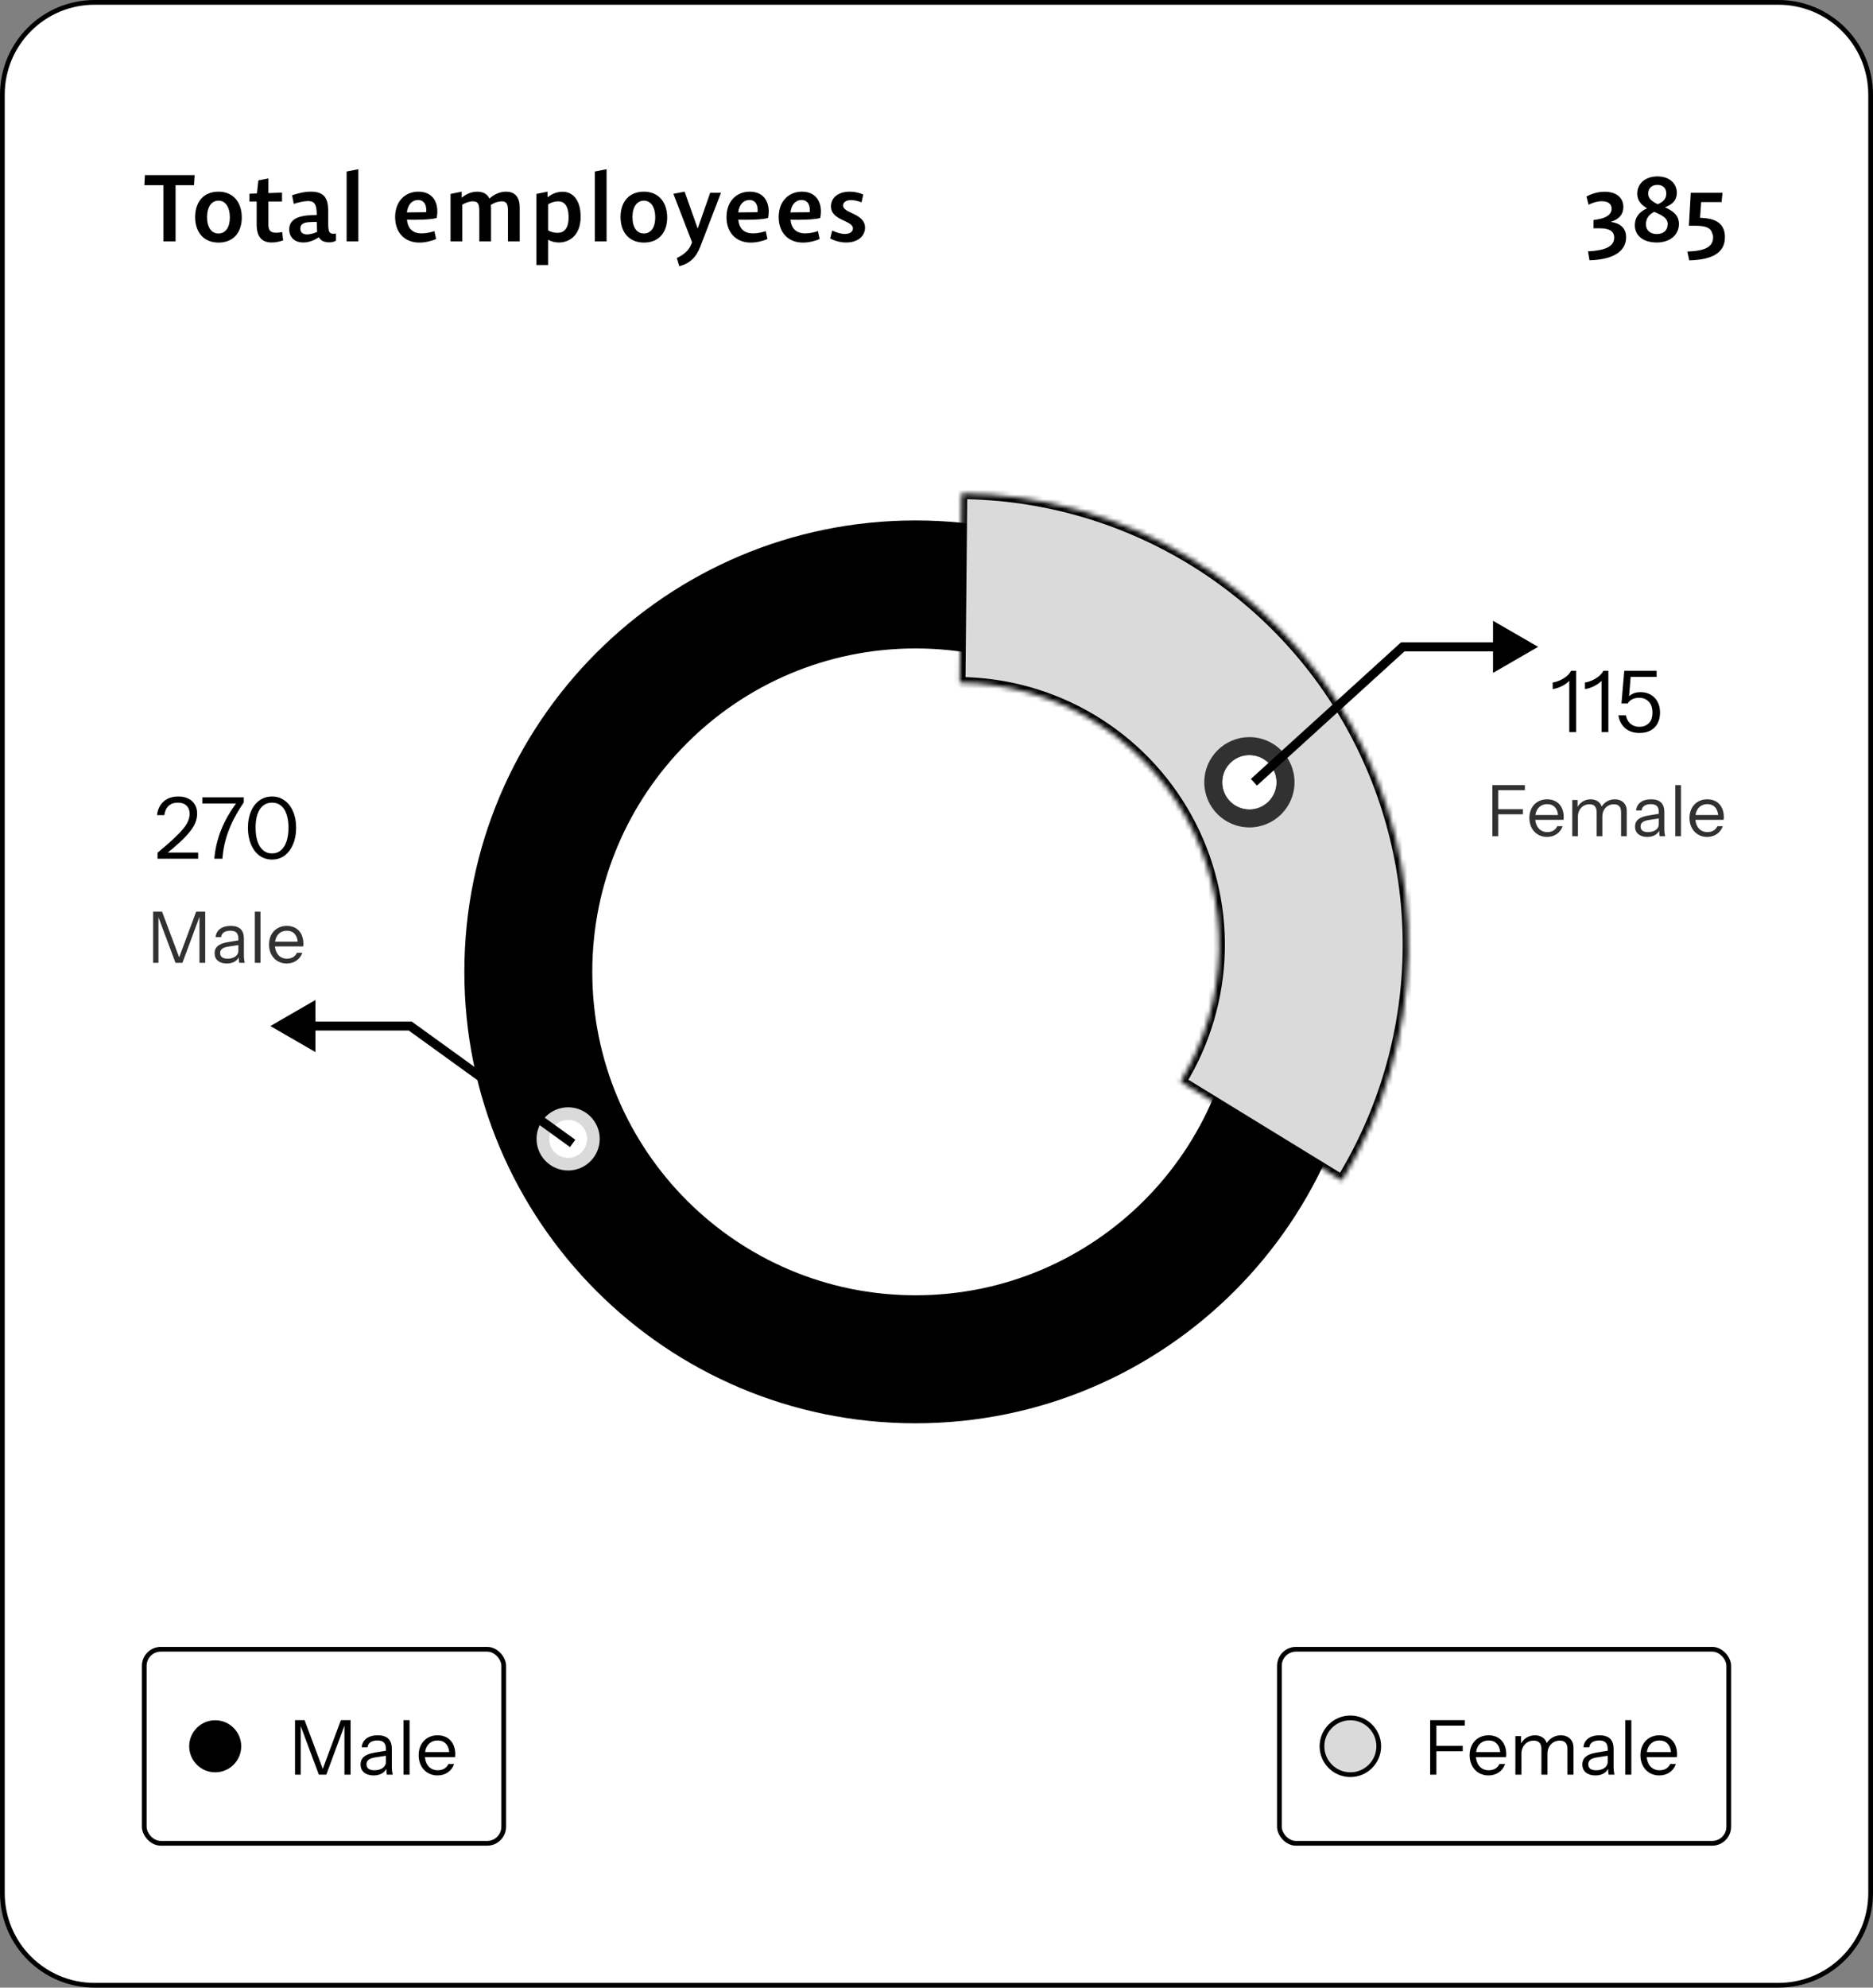
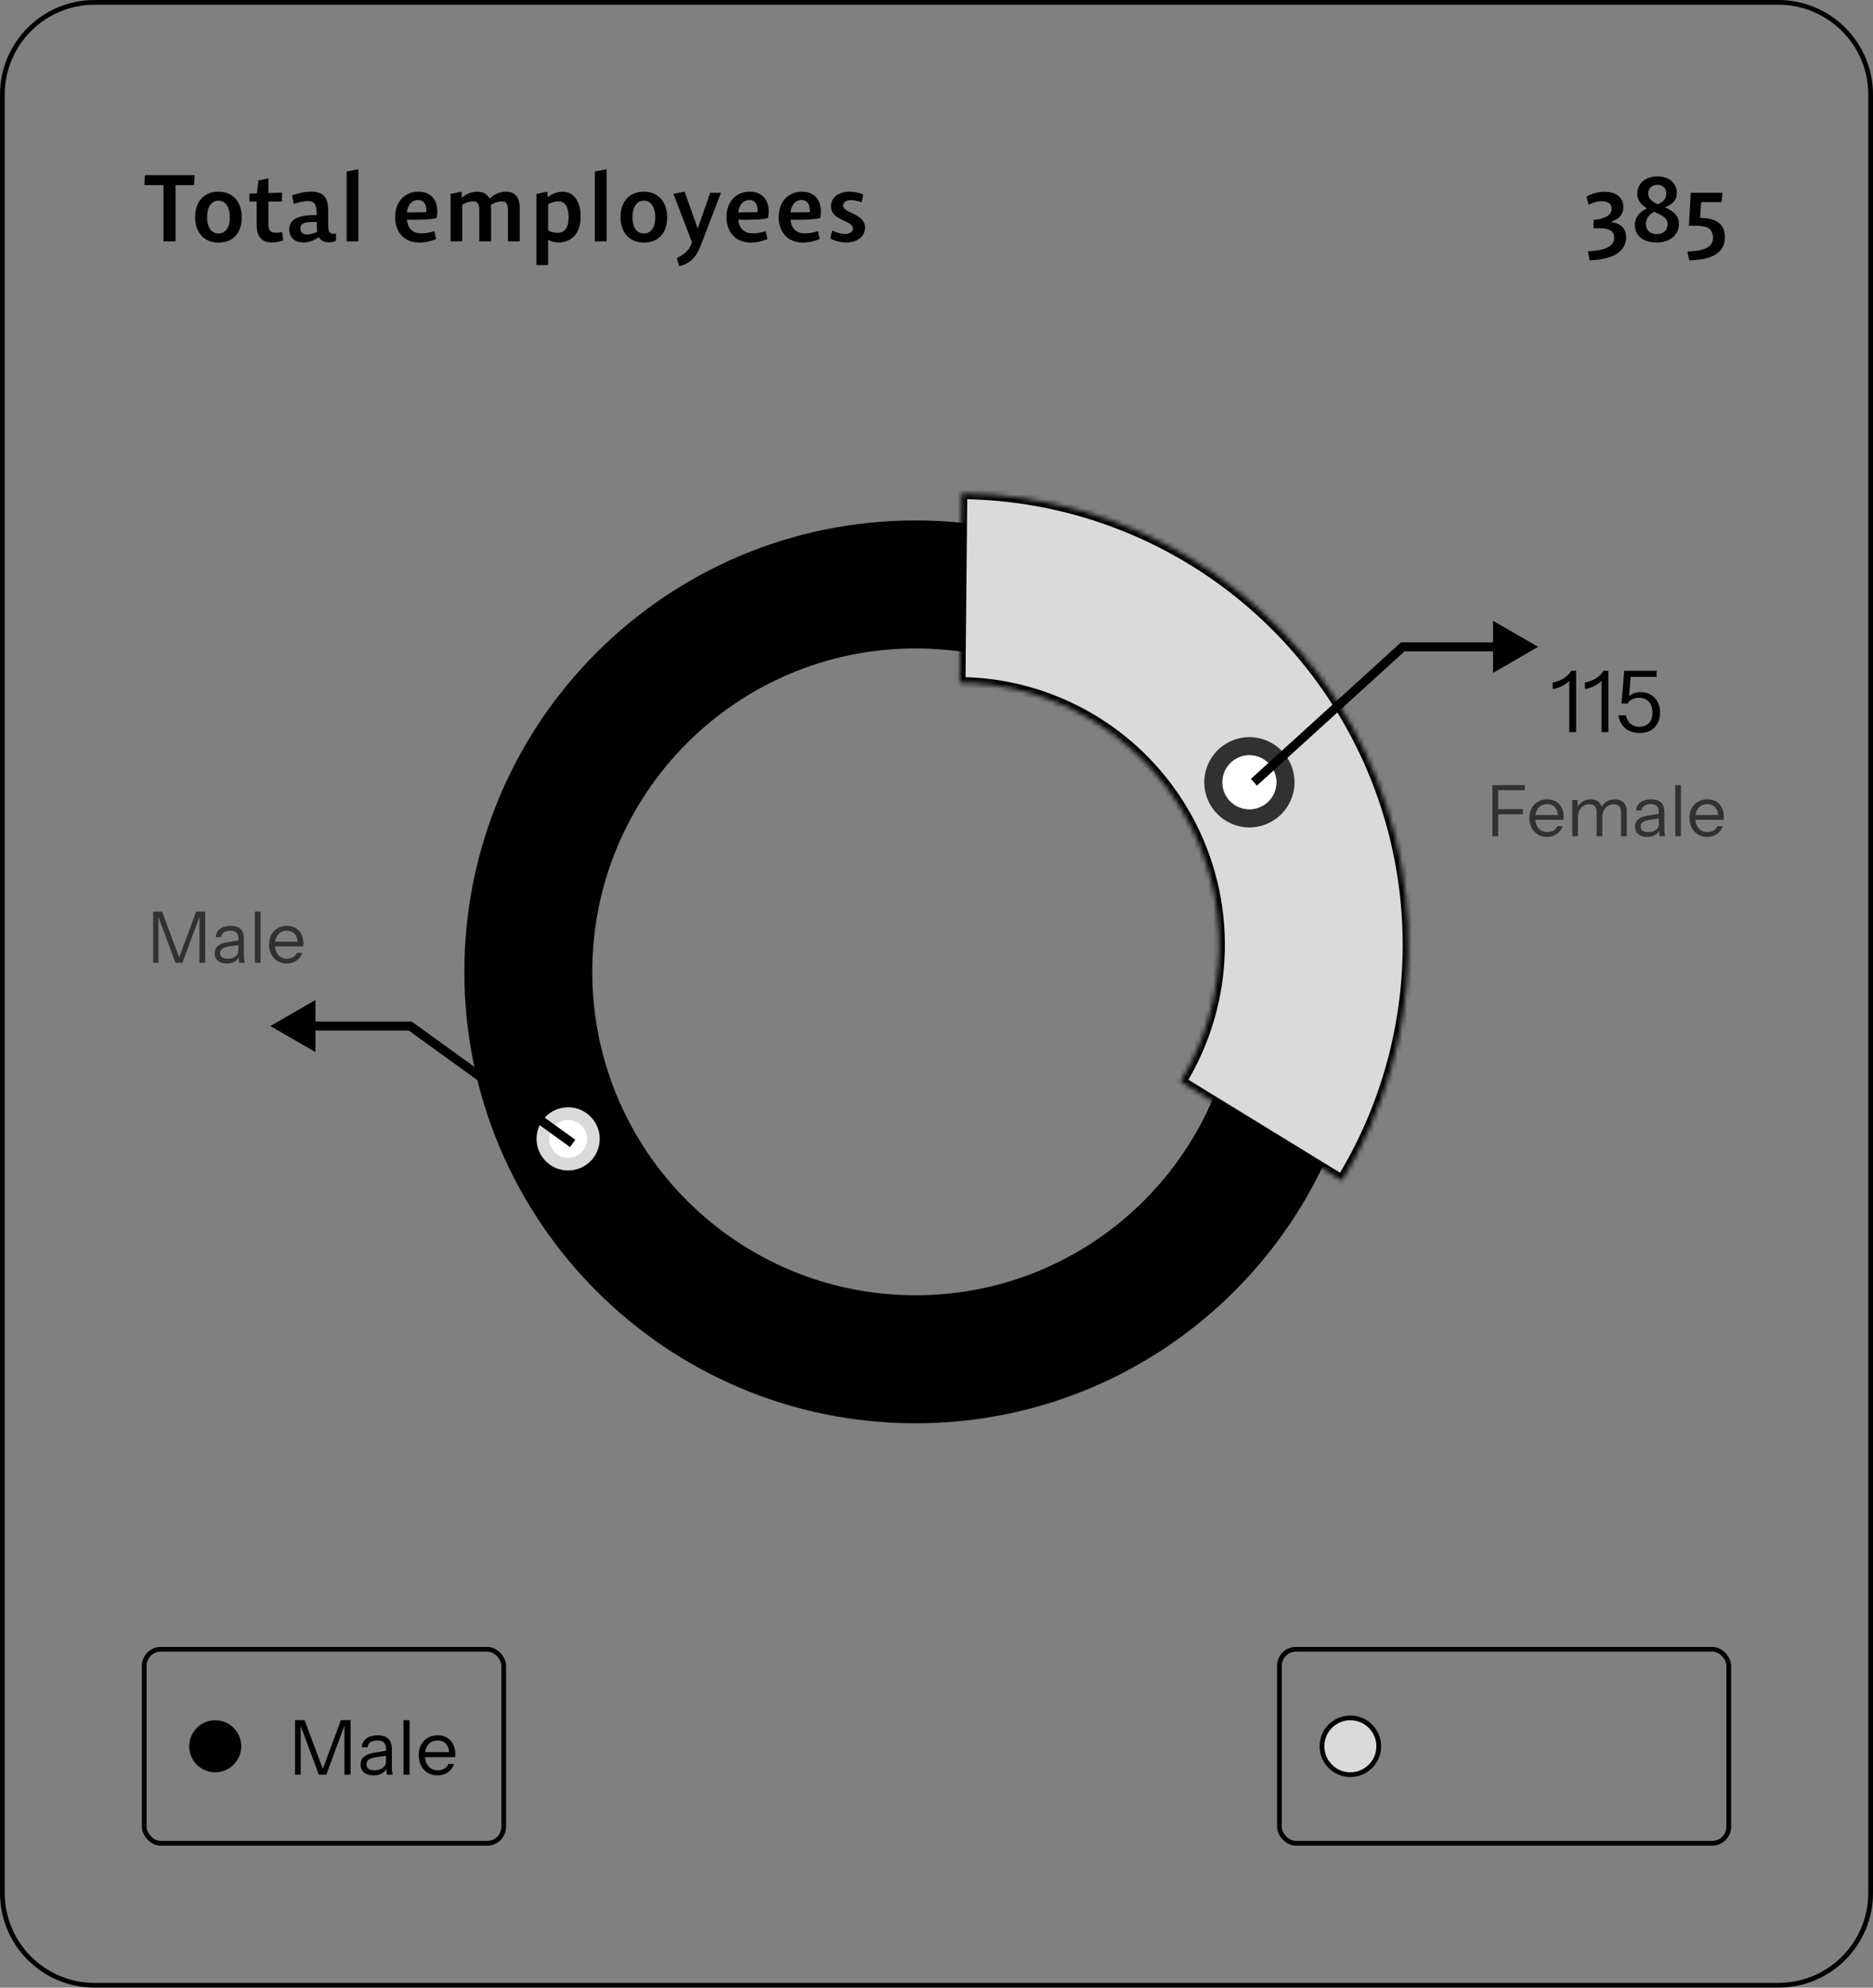
<svg xmlns="http://www.w3.org/2000/svg" width="396" height="420" viewBox="0 0 396 420" fill="none">
  <rect x="0" y="0" width="396" height="420" fill="#808080" stroke="none" />
-   <path d="M0.5 20C0.5 9.23 9.23 0.5 20 0.5H376C386.77 0.5 395.5 9.23 395.5 20V400C395.5 410.77 386.77 419.5 376 419.5H20C9.23 419.5 0.5 410.77 0.5 400V20Z" fill="white" />
  <path d="M0.5 20C0.5 9.23 9.23 0.5 20 0.5H376C386.77 0.5 395.5 9.23 395.5 20V400C395.5 410.77 386.77 419.5 376 419.5H20C9.23 419.5 0.5 410.77 0.5 400V20Z" stroke="black" />
  <path d="M30.52 39.12L30.64 37H41.16L41.02 39.12H37.12V51H34.56V39.12H30.52ZM46.197 51.26C43.197 51.26 41.257 49.2 41.257 45.88C41.257 42.58 43.117 40.5 46.197 40.5C49.177 40.5 51.117 42.6 51.117 45.94C51.117 49.24 49.257 51.26 46.197 51.26ZM46.197 49.34C47.677 49.34 48.597 48.06 48.597 45.94C48.597 43.78 47.677 42.4 46.197 42.4C44.697 42.4 43.777 43.76 43.777 45.88C43.777 48.04 44.697 49.34 46.197 49.34ZM59.865 50.8C59.225 51 58.405 51.24 57.485 51.24C55.605 51.24 54.265 50.32 54.265 47.44V42.58H52.725V40.94L54.325 40.88L54.625 38.12L56.745 37.7V40.8L59.625 40.7V42.58H56.745V47.42C56.745 48.46 57.005 49.18 58.345 49.18C58.725 49.18 59.205 49.14 59.665 49.04L59.865 50.8ZM71.032 50.86C70.732 51.04 70.352 51.16 69.872 51.2C69.552 51.22 69.272 51.22 69.012 51.16C68.272 51.06 67.752 50.72 67.412 50.12C66.412 50.82 65.212 51.24 64.132 51.24C62.432 51.24 61.232 50.26 61.152 48.68C61.132 48.56 61.132 48.42 61.152 48.3C61.252 46.46 62.872 45.56 65.932 45.46L66.972 45.42C66.972 45.22 66.952 45 66.952 44.8C66.872 43.32 66.552 42.48 65.112 42.48C65.012 42.48 64.912 42.48 64.812 42.5C64.112 42.54 63.192 42.74 62.112 43.08L61.752 41.26C63.212 40.8 64.352 40.5 65.712 40.5C68.472 40.5 69.332 41.78 69.392 44.42V47.46C69.392 47.82 69.412 48.16 69.472 48.48C69.532 49.08 69.852 49.4 70.452 49.4C70.632 49.4 70.832 49.38 71.032 49.36V50.86ZM63.492 48.3C63.492 49.1 64.012 49.5 64.852 49.54C65.012 49.54 65.192 49.54 65.352 49.5C65.932 49.44 66.572 49.22 67.052 49C66.992 48.32 66.972 47.62 66.972 46.9H66.172C65.832 46.9 65.532 46.92 65.272 46.94C63.972 47.04 63.492 47.52 63.492 48.3ZM75.765 51H73.285V36.24L75.765 35.76V51ZM92.202 50.5C91.242 50.94 89.862 51.26 88.682 51.26C85.502 51.26 83.542 49.1 83.542 45.88C83.542 42.52 85.662 40.5 88.462 40.5C91.742 40.5 92.902 43.16 92.322 46.06C91.122 46.44 87.902 46.48 86.042 46.42C86.242 48.58 87.562 49.32 89.122 49.32C90.042 49.32 91.082 49.1 91.842 48.84L92.202 50.5ZM88.382 42.26C87.302 42.26 86.262 43 86.022 44.88L90.102 44.84C90.242 43.58 89.822 42.26 88.382 42.26ZM99.978 42.54C99.198 42.54 98.478 42.84 97.737 43.24V51H95.257V40.98L97.618 40.5V41.78C98.517 41.04 99.517 40.58 100.598 40.52C100.838 40.5 101.058 40.5 101.258 40.52C102.278 40.6 103.058 41.06 103.478 41.96C104.498 41.04 105.718 40.5 106.998 40.5C108.638 40.5 109.718 41.4 109.858 43.36C109.878 43.58 109.878 43.84 109.878 44.08V51H107.398V44.68C107.398 43.24 107.218 42.54 106.038 42.54C105.918 42.54 105.798 42.56 105.698 42.58C105.038 42.64 104.418 42.9 103.778 43.3C103.798 43.56 103.818 43.82 103.818 44.1V51H101.338V44.68C101.338 43.24 101.138 42.54 99.978 42.54ZM118.162 51.24C117.322 51.24 116.542 51.02 115.882 50.66V56H113.402V40.98L115.762 40.5V41.42L115.782 41.7C116.542 41.06 117.502 40.62 118.522 40.54C118.802 40.52 119.082 40.5 119.362 40.54C121.462 40.76 122.762 42.72 122.762 45.78C122.762 49.82 120.302 51.24 118.162 51.24ZM118.002 42.54C117.302 42.54 116.442 42.8 115.882 43.18V48.68C116.382 49 117.162 49.2 117.862 49.2C119.362 49.2 120.222 48.18 120.222 45.86C120.222 45.72 120.222 45.58 120.202 45.44C120.102 43.46 119.302 42.54 118.002 42.54ZM128.245 51H125.765V36.24L128.245 35.76V51ZM136.139 51.26C133.139 51.26 131.199 49.2 131.199 45.88C131.199 42.58 133.059 40.5 136.139 40.5C139.119 40.5 141.059 42.6 141.059 45.94C141.059 49.24 139.199 51.26 136.139 51.26ZM136.139 49.34C137.619 49.34 138.539 48.06 138.539 45.94C138.539 43.78 137.619 42.4 136.139 42.4C134.639 42.4 133.719 43.76 133.719 45.88C133.719 48.04 134.639 49.34 136.139 49.34ZM148.051 52.14C147.151 54.44 145.791 55.72 143.611 56.24L143.091 54.52C144.491 53.86 145.531 53.02 146.031 51.88C146.131 51.66 146.231 51.44 146.311 51.18L142.371 40.96L144.751 40.5L147.511 48.3L150.151 40.74H152.431L148.051 52.14ZM162.261 50.5C161.301 50.94 159.921 51.26 158.741 51.26C155.561 51.26 153.601 49.1 153.601 45.88C153.601 42.52 155.721 40.5 158.521 40.5C161.801 40.5 162.961 43.16 162.381 46.06C161.181 46.44 157.961 46.48 156.101 46.42C156.301 48.58 157.621 49.32 159.181 49.32C160.101 49.32 161.141 49.1 161.901 48.84L162.261 50.5ZM158.441 42.26C157.361 42.26 156.321 43 156.081 44.88L160.161 44.84C160.301 43.58 159.881 42.26 158.441 42.26ZM173.296 50.5C172.336 50.94 170.956 51.26 169.776 51.26C166.596 51.26 164.636 49.1 164.636 45.88C164.636 42.52 166.756 40.5 169.556 40.5C172.836 40.5 173.996 43.16 173.416 46.06C172.216 46.44 168.996 46.48 167.136 46.42C167.336 48.58 168.656 49.32 170.216 49.32C171.136 49.32 172.176 49.1 172.936 48.84L173.296 50.5ZM169.476 42.26C168.396 42.26 167.356 43 167.116 44.88L171.196 44.84C171.336 43.58 170.916 42.26 169.476 42.26ZM175.951 48.72C176.811 49.12 177.791 49.44 178.651 49.44C179.671 49.44 180.331 48.96 180.331 48.28C180.331 46.52 175.691 46.66 175.691 43.6C175.691 41.82 177.151 40.5 179.691 40.5C180.731 40.5 181.731 40.76 182.511 41.1L182.151 42.76C181.371 42.46 180.611 42.28 179.911 42.28C178.851 42.28 178.251 42.78 178.251 43.44C178.251 45.1 182.891 45.06 182.891 48.1C182.891 49.8 181.491 51.24 178.891 51.24C177.651 51.24 176.311 50.84 175.531 50.38L175.951 48.72Z" fill="black" />
  <path d="M343.8 50.14C343.8 53.22 340.88 54.88 336.06 55L335.74 53.12C339.42 52.92 341.28 52.08 341.28 50.22C341.28 48.86 340.26 48.24 338.26 48.24H336.9V46.5L337.66 46.38C339.62 46.08 340.74 45.3 340.74 44.1C340.74 43.16 340.08 42.52 338.66 42.52C337.72 42.52 336.82 42.8 335.86 43.26L335.42 41.54C336.5 40.92 337.86 40.52 339.26 40.52C341.76 40.52 343.22 41.78 343.22 43.74C343.22 45.26 342.42 46.28 340.56 46.88C342.56 47.18 343.8 48.18 343.8 50.14ZM354.971 47.34C354.971 49.66 353.031 51.24 350.291 51.24C347.251 51.24 345.651 49.66 345.651 47.62C345.651 45.86 346.651 44.72 348.231 44.02C347.131 43.38 346.291 42.54 346.171 41.24C346.151 41.06 346.151 40.88 346.171 40.68C346.271 38.74 347.891 37.28 350.431 37.28C353.131 37.28 354.531 38.92 354.531 40.74C354.531 42.28 353.631 43.2 352.011 43.8C353.611 44.52 354.971 45.42 354.971 47.34ZM348.471 40.88C348.471 41.92 349.171 42.52 350.491 43.16C351.731 42.62 352.291 41.98 352.291 40.88C352.291 39.82 351.631 39.06 350.431 39.06C349.171 39.06 348.471 39.86 348.471 40.88ZM347.991 47.4C347.991 48.66 348.911 49.46 350.291 49.46C351.531 49.46 352.471 48.84 352.571 47.6C352.591 47.5 352.591 47.4 352.591 47.28C352.551 46.16 351.611 45.6 350.231 44.98C350.071 44.92 349.911 44.84 349.751 44.76C348.611 45.32 347.991 46.2 347.991 47.4ZM364.694 50.12C364.694 53.24 362.314 54.88 357.154 55.02L356.754 53.16C360.474 53.02 362.194 52.2 362.194 50.12C362.194 49.8 362.134 49.54 362.014 49.32C361.714 48.06 360.454 47.7 358.434 47.7H357.074L357.474 40.74H364.174L363.994 42.7H359.674L359.434 46.02C359.634 46.02 359.834 46.04 360.014 46.06C363.394 46.24 364.694 47.76 364.694 50.12Z" fill="black" />
  <path d="M288.952 205.361C288.952 258.043 246.246 300.75 193.564 300.75C140.883 300.75 98.176 258.043 98.176 205.361C98.176 152.68 140.883 109.973 193.564 109.973C246.246 109.973 288.952 152.68 288.952 205.361ZM125.224 205.361C125.224 243.105 155.821 273.702 193.564 273.702C231.307 273.702 261.904 243.105 261.904 205.361C261.904 167.618 231.307 137.021 193.564 137.021C155.821 137.021 125.224 167.618 125.224 205.361Z" fill="black" />
  <mask id="path-6-inside-1_192_5583" fill="white">
    <path d="M283.723 249.474C292.541 235.082 297.383 218.608 297.754 201.733C298.124 184.859 294.011 168.188 285.833 153.422C277.655 138.657 265.706 126.326 251.204 117.688C236.703 109.05 220.17 104.414 203.292 104.254L202.913 144.271C212.71 144.364 222.307 147.055 230.724 152.069C239.142 157.083 246.078 164.241 250.825 172.811C255.572 181.382 257.96 191.059 257.745 200.854C257.529 210.65 254.719 220.212 249.6 228.566L283.723 249.474Z" />
  </mask>
  <path d="M283.723 249.474C292.541 235.082 297.383 218.608 297.754 201.733C298.124 184.859 294.011 168.188 285.833 153.422C277.655 138.657 265.706 126.326 251.204 117.688C236.703 109.05 220.17 104.414 203.292 104.254L202.913 144.271C212.71 144.364 222.307 147.055 230.724 152.069C239.142 157.083 246.078 164.241 250.825 172.811C255.572 181.382 257.96 191.059 257.745 200.854C257.529 210.65 254.719 220.212 249.6 228.566L283.723 249.474Z" fill="#DADADA" stroke="black" stroke-width="2.426" mask="url(#path-6-inside-1_192_5583)" />
  <circle cx="264.154" cy="165.299" r="9.539" fill="#313131" />
  <circle cx="264.155" cy="165.298" r="5.666" fill="white" stroke="white" stroke-width="0.114" />
  <path d="M296.586 136.682V135.728H296.217L295.944 135.976L296.586 136.682ZM325.202 136.682L315.663 131.175V142.189L325.202 136.682ZM265.749 166.004L297.227 137.388L295.944 135.976L264.466 164.593L265.749 166.004ZM296.586 137.636H316.617V135.728H296.586V137.636Z" fill="black" />
  <circle cx="120.117" cy="240.655" r="6.677" fill="#DADADA" />
  <circle cx="120.118" cy="240.655" r="3.966" fill="white" stroke="white" stroke-width="0.08" />
  <path d="M86.731 216.808L87.289 216.035L87.039 215.854H86.731V216.808ZM57.16 216.808L66.699 222.315V211.301L57.16 216.808ZM121.629 240.836L87.289 216.035L86.172 217.581L120.512 242.382L121.629 240.836ZM86.731 215.854H65.745V217.762H86.731V215.854Z" fill="black" />
  <path d="M331.788 154.697V143.213L332.166 143.303C332.022 143.627 331.746 143.951 331.338 144.275C330.93 144.599 330.456 144.881 329.916 145.121C329.388 145.361 328.842 145.523 328.278 145.607V144.221C328.842 144.125 329.382 143.957 329.898 143.717C330.414 143.477 330.87 143.189 331.266 142.853C331.674 142.505 331.974 142.133 332.166 141.737H333.228V154.697H331.788ZM338.609 154.697V143.213L338.987 143.303C338.843 143.627 338.567 143.951 338.159 144.275C337.751 144.599 337.277 144.881 336.737 145.121C336.209 145.361 335.663 145.523 335.099 145.607V144.221C335.663 144.125 336.203 143.957 336.719 143.717C337.235 143.477 337.691 143.189 338.087 142.853C338.495 142.505 338.795 142.133 338.987 141.737H340.049V154.697H338.609ZM346.652 154.877C345.368 154.877 344.342 154.535 343.574 153.851C342.806 153.155 342.338 152.255 342.17 151.151H343.754C343.91 151.931 344.24 152.531 344.744 152.951C345.26 153.371 345.884 153.581 346.616 153.581C347.384 153.581 348.032 153.341 348.56 152.861C349.1 152.381 349.37 151.619 349.37 150.575C349.37 149.531 349.1 148.751 348.56 148.235C348.032 147.707 347.36 147.443 346.544 147.443C345.956 147.443 345.446 147.563 345.014 147.803C344.582 148.043 344.294 148.325 344.15 148.649H342.818L343.412 141.737H350.252V143.033H344.294L344.798 142.493L344.384 147.713L344.042 147.587C344.258 147.227 344.606 146.915 345.086 146.651C345.566 146.387 346.154 146.255 346.85 146.255C347.654 146.255 348.362 146.429 348.974 146.777C349.598 147.125 350.084 147.623 350.432 148.271C350.792 148.907 350.972 149.675 350.972 150.575C350.972 151.475 350.792 152.249 350.432 152.897C350.084 153.533 349.586 154.025 348.938 154.373C348.302 154.709 347.54 154.877 346.652 154.877Z" fill="black" />
  <path d="M315.528 176.697V165.897H322.398V166.977H316.758V170.982H321.978V172.062H316.758V176.697H315.528ZM327.084 176.847C324.894 176.847 323.349 175.182 323.349 172.842C323.349 170.502 324.879 168.897 327.114 168.897C329.244 168.897 330.609 170.367 330.609 172.647C330.609 172.857 330.594 173.022 330.564 173.232H324.594C324.744 174.822 325.704 175.827 327.144 175.827C328.119 175.827 328.899 175.377 329.244 174.582H330.384C329.889 175.992 328.644 176.847 327.084 176.847ZM327.114 169.917C325.764 169.917 324.819 170.802 324.624 172.227H329.409C329.259 170.742 328.434 169.917 327.114 169.917ZM332.416 176.697V169.047H333.541V170.502C334.096 169.497 335.161 168.897 336.286 168.897C337.441 168.897 338.311 169.467 338.641 170.427C339.211 169.482 340.291 168.897 341.416 168.897C342.886 168.897 343.936 169.827 343.936 171.312V176.697H342.736V171.627C342.736 170.472 342.196 169.947 341.221 169.947C339.826 169.947 338.776 171.012 338.776 172.557V176.697H337.576V171.627C337.576 170.472 337.036 169.947 336.061 169.947C334.666 169.947 333.616 171.012 333.616 172.557V176.697H332.416ZM348.27 176.847C346.68 176.847 345.69 176.022 345.69 174.687C345.69 173.352 346.62 172.647 348.39 172.347L350.715 171.957V171.612C350.715 170.457 350.205 169.917 349.035 169.917C347.88 169.917 347.145 170.412 347.07 171.267H345.915C346.02 169.797 347.235 168.897 349.08 168.897C350.97 168.897 351.885 169.797 351.885 171.597V175.272C351.885 175.722 351.945 176.172 352.05 176.697H350.895C350.835 176.397 350.805 176.052 350.79 175.527C350.385 176.367 349.47 176.847 348.27 176.847ZM346.86 174.642C346.86 175.422 347.4 175.827 348.435 175.827C349.77 175.827 350.715 175.152 350.715 174.177V172.947L348.57 173.277C347.445 173.457 346.86 173.847 346.86 174.642ZM354.198 176.697V165.897H355.398V176.697H354.198ZM360.937 176.847C358.747 176.847 357.202 175.182 357.202 172.842C357.202 170.502 358.732 168.897 360.967 168.897C363.097 168.897 364.462 170.367 364.462 172.647C364.462 172.857 364.447 173.022 364.417 173.232H358.447C358.597 174.822 359.557 175.827 360.997 175.827C361.972 175.827 362.752 175.377 363.097 174.582H364.237C363.742 175.992 362.497 176.847 360.937 176.847ZM360.967 169.917C359.617 169.917 358.672 170.802 358.477 172.227H363.262C363.112 170.742 362.287 169.917 360.967 169.917Z" fill="#313131" />
-   <path d="M33.308 181.447V180.187C34.604 179.119 35.684 178.183 36.548 177.379C37.424 176.575 38.12 175.861 38.636 175.237C39.164 174.613 39.536 174.043 39.752 173.527C39.98 172.999 40.094 172.483 40.094 171.979C40.094 171.235 39.872 170.653 39.428 170.233C38.984 169.813 38.372 169.603 37.592 169.603C36.788 169.603 36.14 169.831 35.648 170.287C35.156 170.743 34.856 171.397 34.748 172.249H33.2C33.32 171.073 33.77 170.125 34.55 169.405C35.342 168.673 36.392 168.307 37.7 168.307C38.912 168.307 39.878 168.631 40.598 169.279C41.318 169.927 41.678 170.815 41.678 171.943C41.678 172.555 41.558 173.167 41.318 173.779C41.09 174.391 40.706 175.033 40.166 175.705C39.638 176.377 38.936 177.121 38.06 177.937C37.196 178.741 36.122 179.653 34.838 180.673L34.496 180.151H41.894V181.447H33.308ZM45.313 181.447C45.481 179.407 45.955 177.391 46.735 175.399C47.527 173.395 48.709 171.349 50.281 169.261L50.371 169.783H42.793V168.487H51.541V169.567C50.581 170.971 49.783 172.327 49.147 173.635C48.523 174.943 48.037 176.239 47.689 177.523C47.341 178.795 47.119 180.103 47.023 181.447H45.313ZM57.514 181.627C56.493 181.627 55.599 181.345 54.831 180.781C54.075 180.205 53.481 179.413 53.05 178.405C52.63 177.385 52.419 176.221 52.419 174.913C52.419 173.605 52.63 172.459 53.05 171.475C53.469 170.479 54.063 169.705 54.831 169.153C55.599 168.589 56.493 168.307 57.514 168.307C58.533 168.307 59.422 168.589 60.178 169.153C60.946 169.705 61.539 170.479 61.959 171.475C62.392 172.459 62.608 173.605 62.608 174.913C62.608 176.233 62.392 177.397 61.959 178.405C61.539 179.413 60.946 180.205 60.178 180.781C59.422 181.345 58.533 181.627 57.514 181.627ZM57.514 180.331C58.245 180.331 58.87 180.115 59.386 179.683C59.901 179.239 60.297 178.615 60.574 177.811C60.849 176.995 60.987 176.023 60.987 174.895C60.987 173.779 60.849 172.825 60.574 172.033C60.309 171.241 59.919 170.641 59.404 170.233C58.888 169.813 58.258 169.603 57.514 169.603C56.77 169.603 56.139 169.813 55.623 170.233C55.108 170.653 54.712 171.259 54.435 172.051C54.172 172.831 54.039 173.779 54.039 174.895C54.039 176.023 54.178 176.995 54.453 177.811C54.73 178.627 55.126 179.251 55.642 179.683C56.157 180.115 56.782 180.331 57.514 180.331Z" fill="black" />
  <path d="M32.378 203.447V192.647H34.268L37.883 202.292L41.468 192.647H43.388V203.447H42.173V193.742L38.573 203.447H37.103L33.503 193.817V203.447H32.378ZM47.952 203.597C46.362 203.597 45.372 202.772 45.372 201.437C45.372 200.102 46.302 199.397 48.072 199.097L50.397 198.707V198.362C50.397 197.207 49.887 196.667 48.717 196.667C47.562 196.667 46.827 197.162 46.752 198.017H45.597C45.702 196.547 46.917 195.647 48.762 195.647C50.652 195.647 51.567 196.547 51.567 198.347V202.022C51.567 202.472 51.627 202.922 51.732 203.447H50.577C50.517 203.147 50.487 202.802 50.472 202.277C50.067 203.117 49.152 203.597 47.952 203.597ZM46.542 201.392C46.542 202.172 47.082 202.577 48.117 202.577C49.452 202.577 50.397 201.902 50.397 200.927V199.697L48.252 200.027C47.127 200.207 46.542 200.597 46.542 201.392ZM53.88 203.447V192.647H55.08V203.447H53.88ZM60.618 203.597C58.428 203.597 56.883 201.932 56.883 199.592C56.883 197.252 58.413 195.647 60.648 195.647C62.778 195.647 64.143 197.117 64.143 199.397C64.143 199.607 64.128 199.772 64.098 199.982H58.128C58.278 201.572 59.238 202.577 60.678 202.577C61.653 202.577 62.433 202.127 62.778 201.332H63.918C63.423 202.742 62.178 203.597 60.618 203.597ZM60.648 196.667C59.298 196.667 58.353 197.552 58.158 198.977H62.943C62.793 197.492 61.968 196.667 60.648 196.667Z" fill="#313131" />
  <rect x="30.5" y="348.5" width="76" height="41" rx="3.5" stroke="black" />
  <circle cx="45.5" cy="369" r="5.5" fill="black" />
  <path d="M62.376 375V363.48H64.392L68.248 373.768L72.072 363.48H74.12V375H72.824V364.648L68.984 375H67.416L63.576 364.728V375H62.376ZM78.988 375.16C77.292 375.16 76.236 374.28 76.236 372.856C76.236 371.432 77.228 370.68 79.116 370.36L81.596 369.944V369.576C81.596 368.344 81.052 367.768 79.804 367.768C78.572 367.768 77.788 368.296 77.708 369.208H76.476C76.588 367.64 77.884 366.68 79.852 366.68C81.868 366.68 82.844 367.64 82.844 369.56V373.48C82.844 373.96 82.908 374.44 83.02 375H81.788C81.724 374.68 81.692 374.312 81.676 373.752C81.244 374.648 80.268 375.16 78.988 375.16ZM77.484 372.808C77.484 373.64 78.06 374.072 79.164 374.072C80.588 374.072 81.596 373.352 81.596 372.312V371L79.308 371.352C78.108 371.544 77.484 371.96 77.484 372.808ZM85.311 375V363.48H86.591V375H85.311ZM92.499 375.16C90.163 375.16 88.515 373.384 88.515 370.888C88.515 368.392 90.147 366.68 92.531 366.68C94.803 366.68 96.259 368.248 96.259 370.68C96.259 370.904 96.243 371.08 96.211 371.304H89.843C90.003 373 91.027 374.072 92.563 374.072C93.603 374.072 94.435 373.592 94.803 372.744H96.019C95.491 374.248 94.163 375.16 92.499 375.16ZM92.531 367.768C91.091 367.768 90.083 368.712 89.875 370.232H94.979C94.819 368.648 93.939 367.768 92.531 367.768Z" fill="black" />
  <rect x="270.5" y="348.5" width="95" height="41" rx="3.5" stroke="black" />
  <circle cx="285.5" cy="369" r="6" fill="#DADADA" stroke="black" />
-   <path d="M302.376 375V363.48H309.704V364.632H303.688V368.904H309.256V370.056H303.688V375H302.376ZM314.702 375.16C312.366 375.16 310.718 373.384 310.718 370.888C310.718 368.392 312.35 366.68 314.734 366.68C317.006 366.68 318.462 368.248 318.462 370.68C318.462 370.904 318.446 371.08 318.414 371.304H312.046C312.206 373 313.23 374.072 314.766 374.072C315.806 374.072 316.638 373.592 317.006 372.744H318.222C317.694 374.248 316.366 375.16 314.702 375.16ZM314.734 367.768C313.294 367.768 312.286 368.712 312.078 370.232H317.182C317.022 368.648 316.142 367.768 314.734 367.768ZM320.389 375V366.84H321.589V368.392C322.181 367.32 323.317 366.68 324.517 366.68C325.749 366.68 326.677 367.288 327.029 368.312C327.637 367.304 328.789 366.68 329.989 366.68C331.557 366.68 332.677 367.672 332.677 369.256V375H331.397V369.592C331.397 368.36 330.821 367.8 329.781 367.8C328.293 367.8 327.173 368.936 327.173 370.584V375H325.893V369.592C325.893 368.36 325.317 367.8 324.277 367.8C322.789 367.8 321.669 368.936 321.669 370.584V375H320.389ZM337.301 375.16C335.605 375.16 334.549 374.28 334.549 372.856C334.549 371.432 335.541 370.68 337.429 370.36L339.909 369.944V369.576C339.909 368.344 339.365 367.768 338.117 367.768C336.885 367.768 336.101 368.296 336.021 369.208H334.789C334.901 367.64 336.197 366.68 338.165 366.68C340.181 366.68 341.157 367.64 341.157 369.56V373.48C341.157 373.96 341.221 374.44 341.333 375H340.101C340.037 374.68 340.005 374.312 339.989 373.752C339.557 374.648 338.581 375.16 337.301 375.16ZM335.797 372.808C335.797 373.64 336.373 374.072 337.477 374.072C338.901 374.072 339.909 373.352 339.909 372.312V371L337.621 371.352C336.421 371.544 335.797 371.96 335.797 372.808ZM343.624 375V363.48H344.904V375H343.624ZM350.812 375.16C348.476 375.16 346.828 373.384 346.828 370.888C346.828 368.392 348.46 366.68 350.844 366.68C353.116 366.68 354.572 368.248 354.572 370.68C354.572 370.904 354.556 371.08 354.524 371.304H348.156C348.316 373 349.34 374.072 350.876 374.072C351.916 374.072 352.748 373.592 353.116 372.744H354.332C353.804 374.248 352.476 375.16 350.812 375.16ZM350.844 367.768C349.404 367.768 348.396 368.712 348.188 370.232H353.292C353.132 368.648 352.252 367.768 350.844 367.768Z" fill="black" />
</svg>